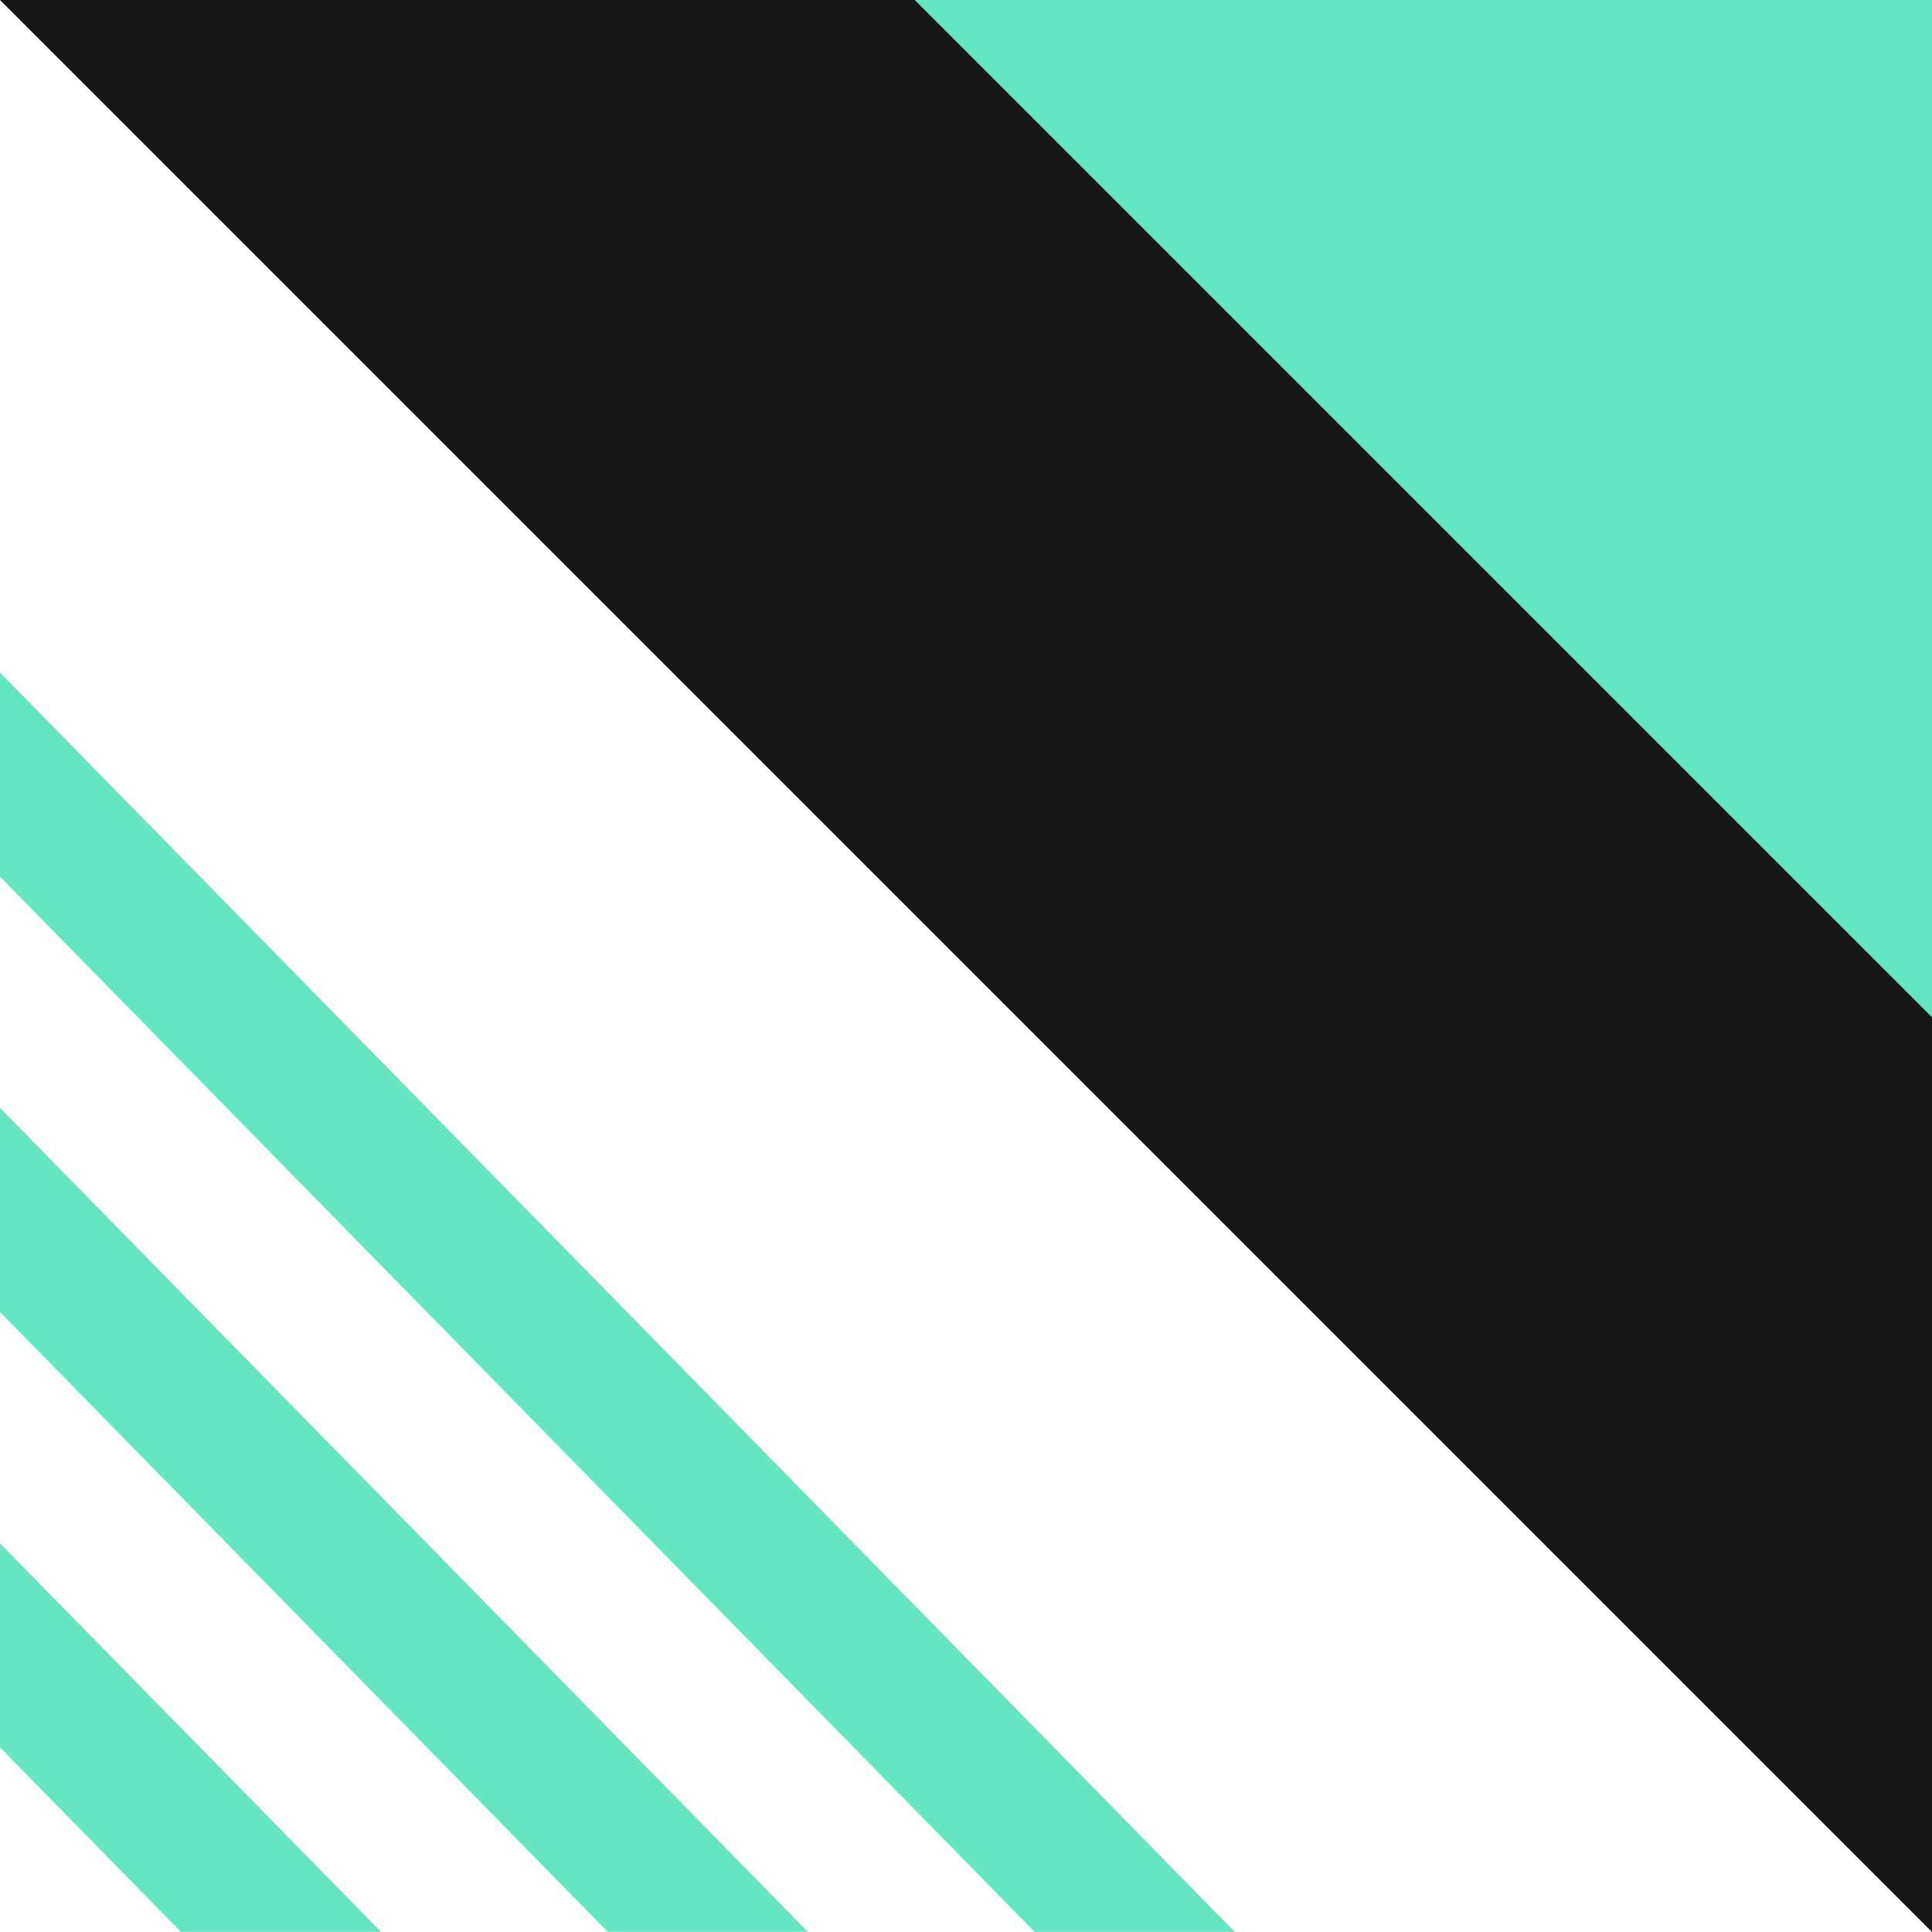
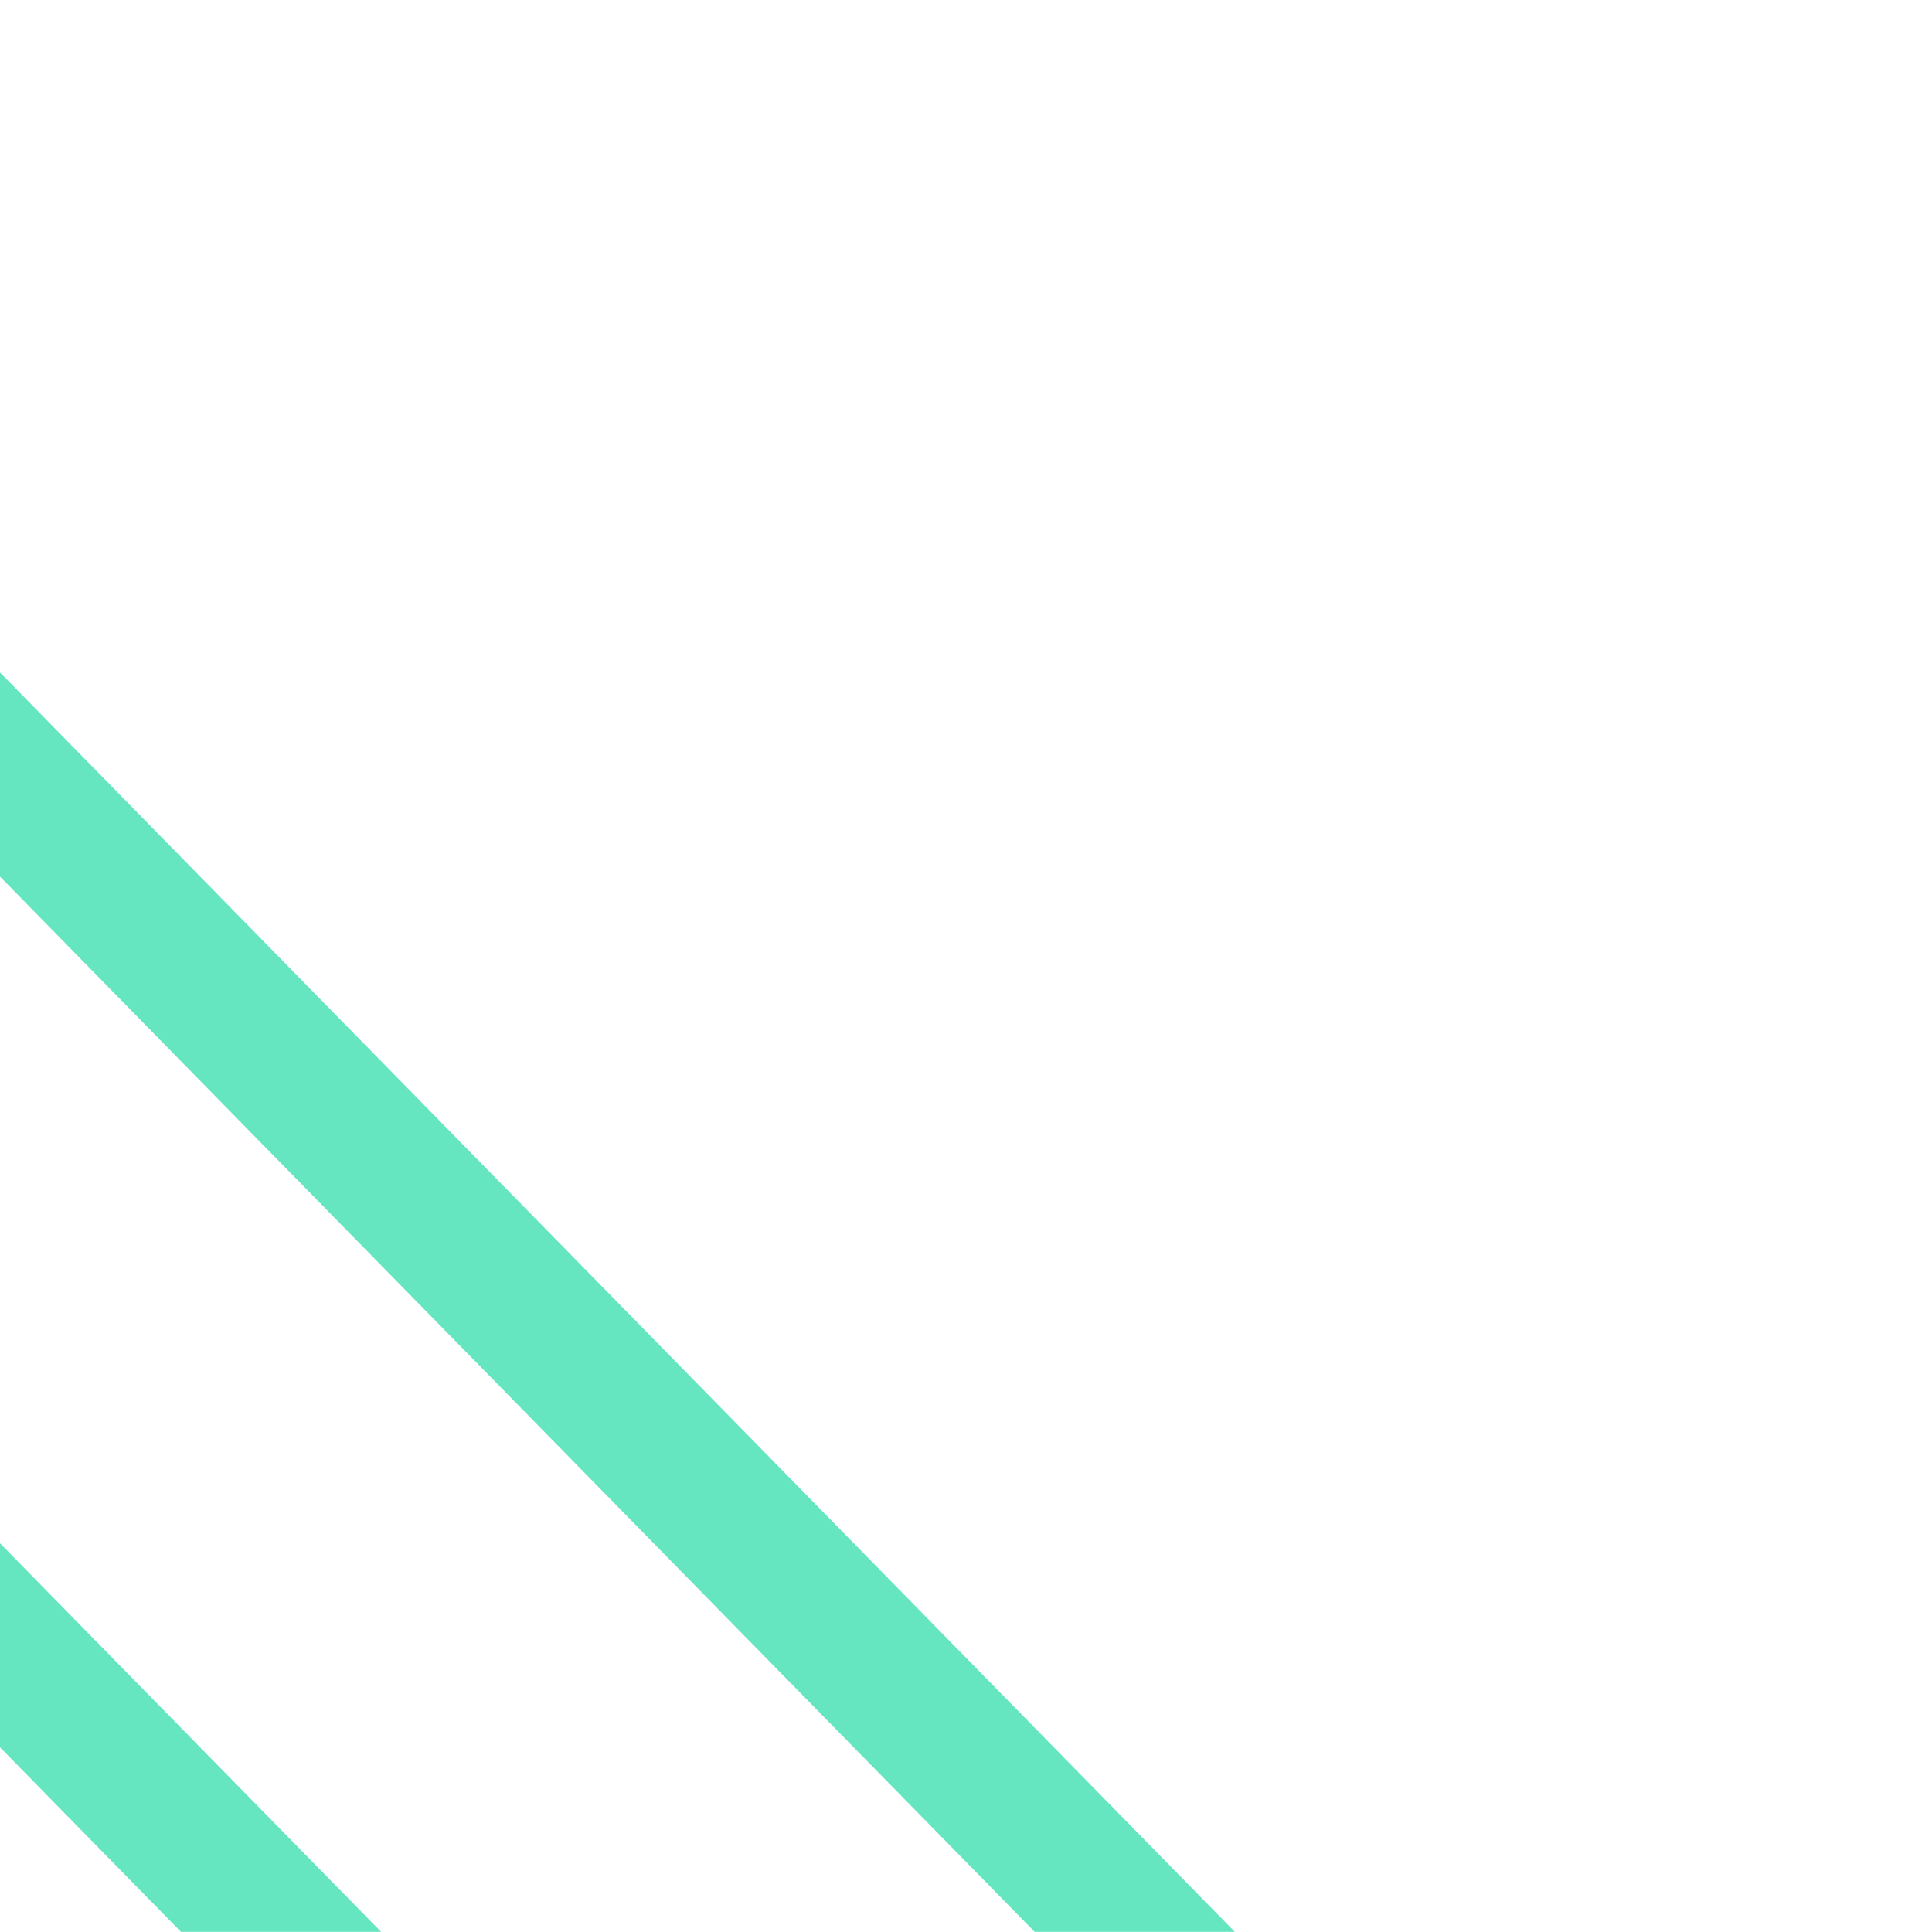
<svg xmlns="http://www.w3.org/2000/svg" id="b" viewBox="0 0 150 150">
  <g id="c">
    <rect x="0" y="0" width="150" height="150" fill="#fff" />
-     <polygon points="0 0 150 0 150 150 0 0" fill="#171718" />
-     <polygon points="71.02 0 150 0 150 78.98 71.02 0" fill="#65e5c0" />
-     <polygon points="62.73 149.99 0 86.01 0 101.86 47.19 149.99 62.73 149.99" fill="#65e5c0" />
    <polygon points="29.59 149.99 0 119.82 0 135.66 14.05 149.99 29.59 149.99" fill="#65e5c0" />
    <polygon points="0 52.21 0 68.06 80.33 149.99 95.87 149.99 0 52.21" fill="#65e5c0" />
  </g>
</svg>